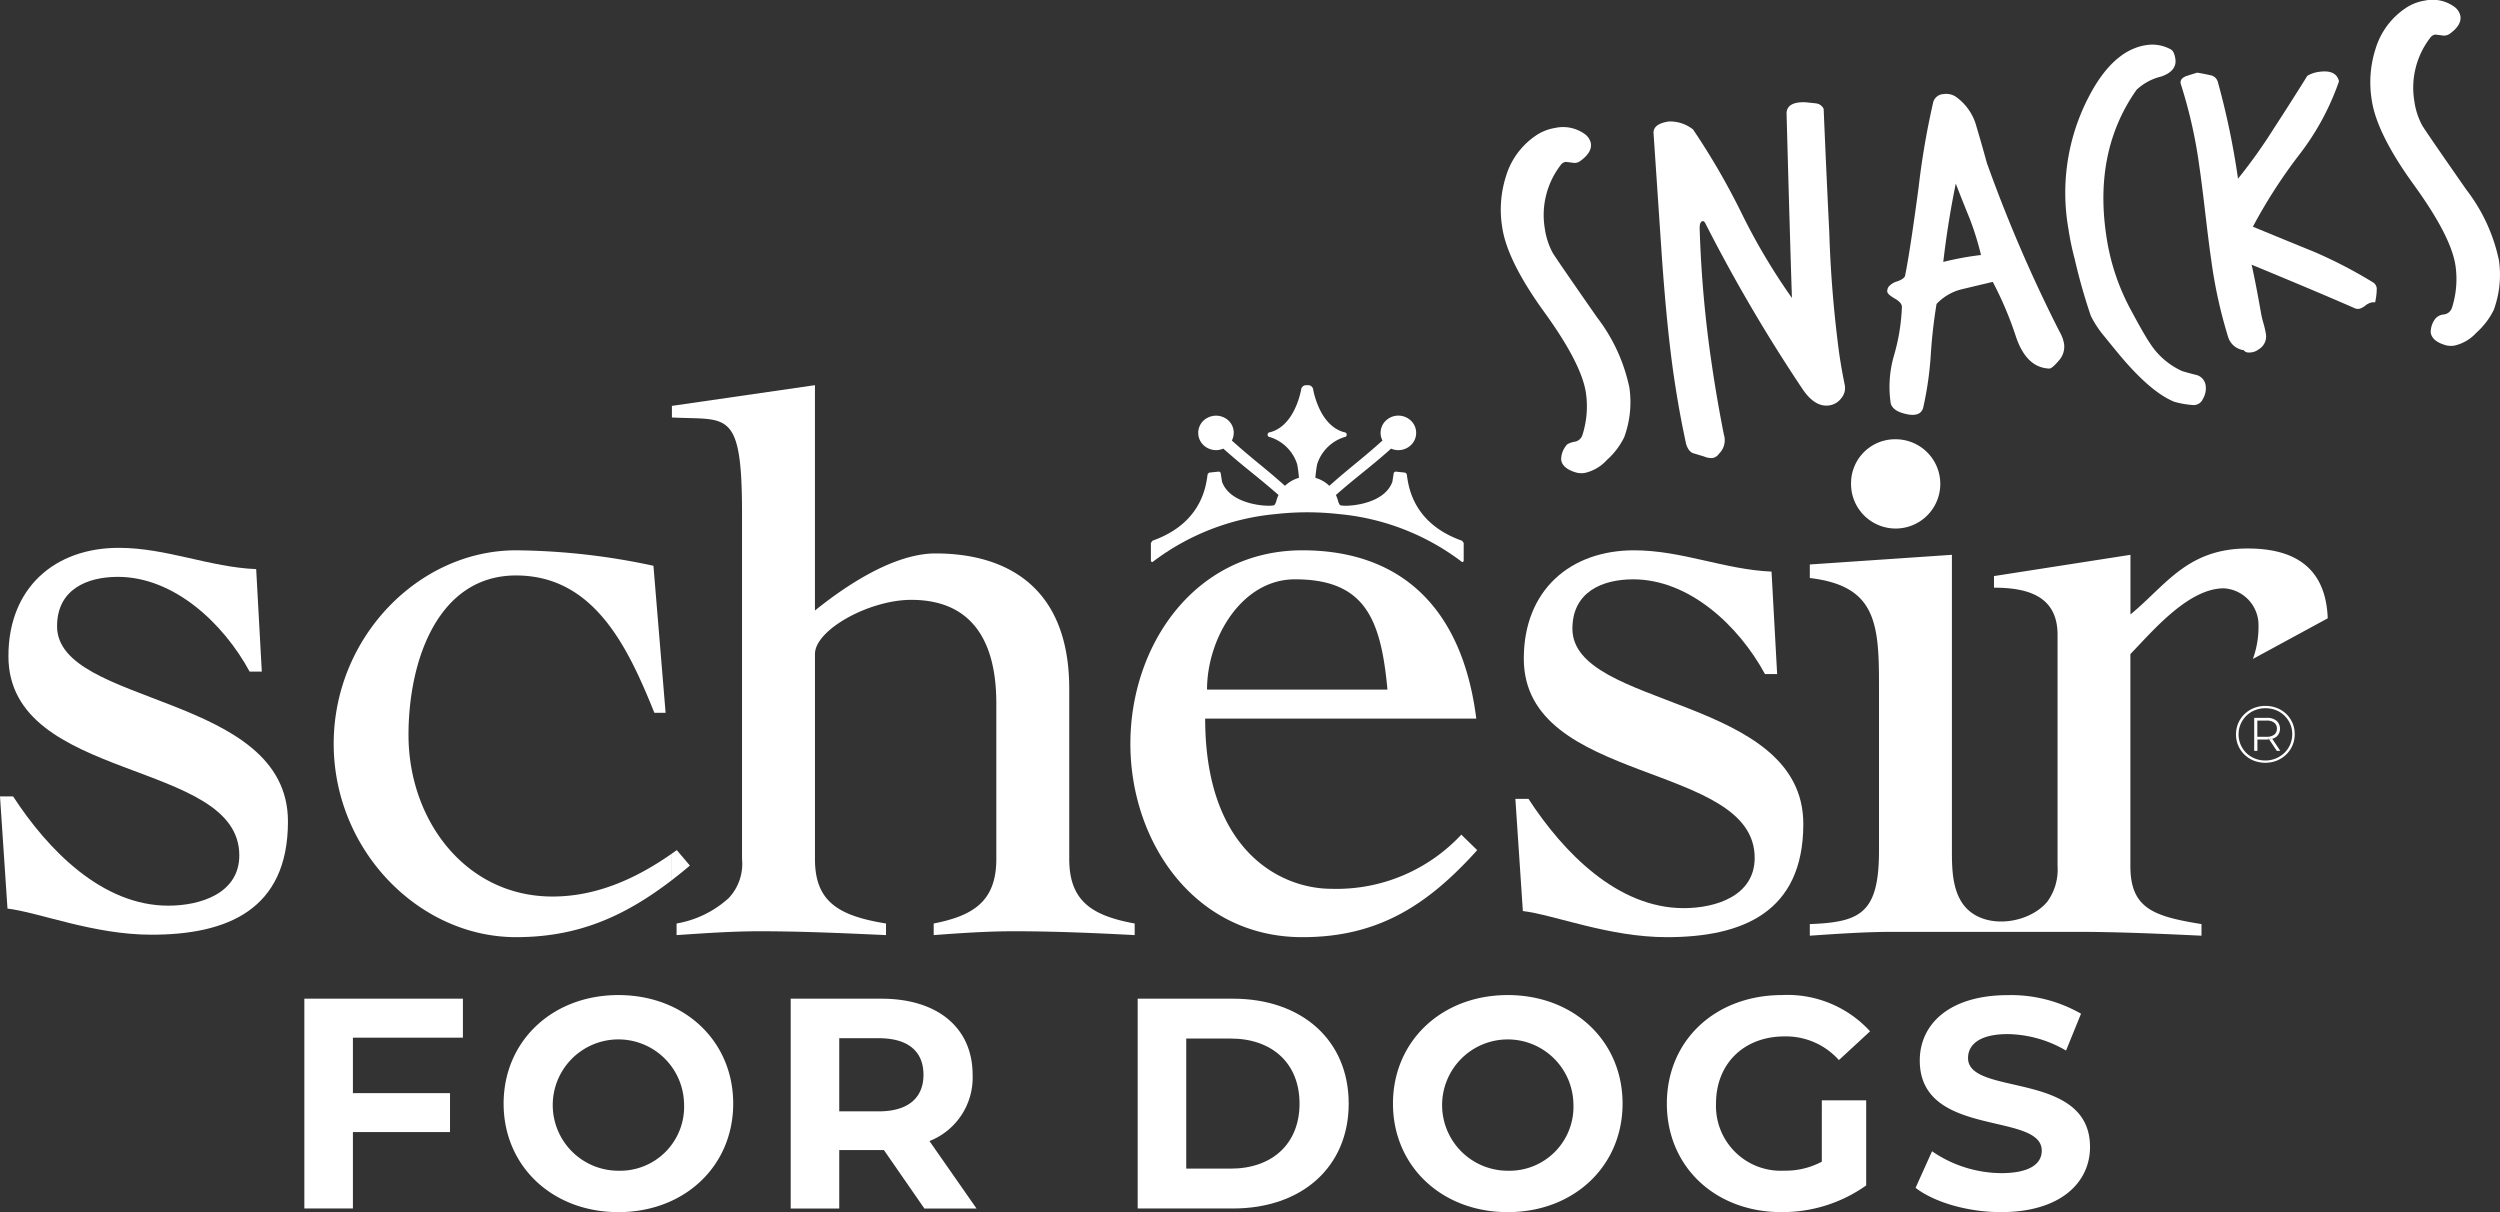
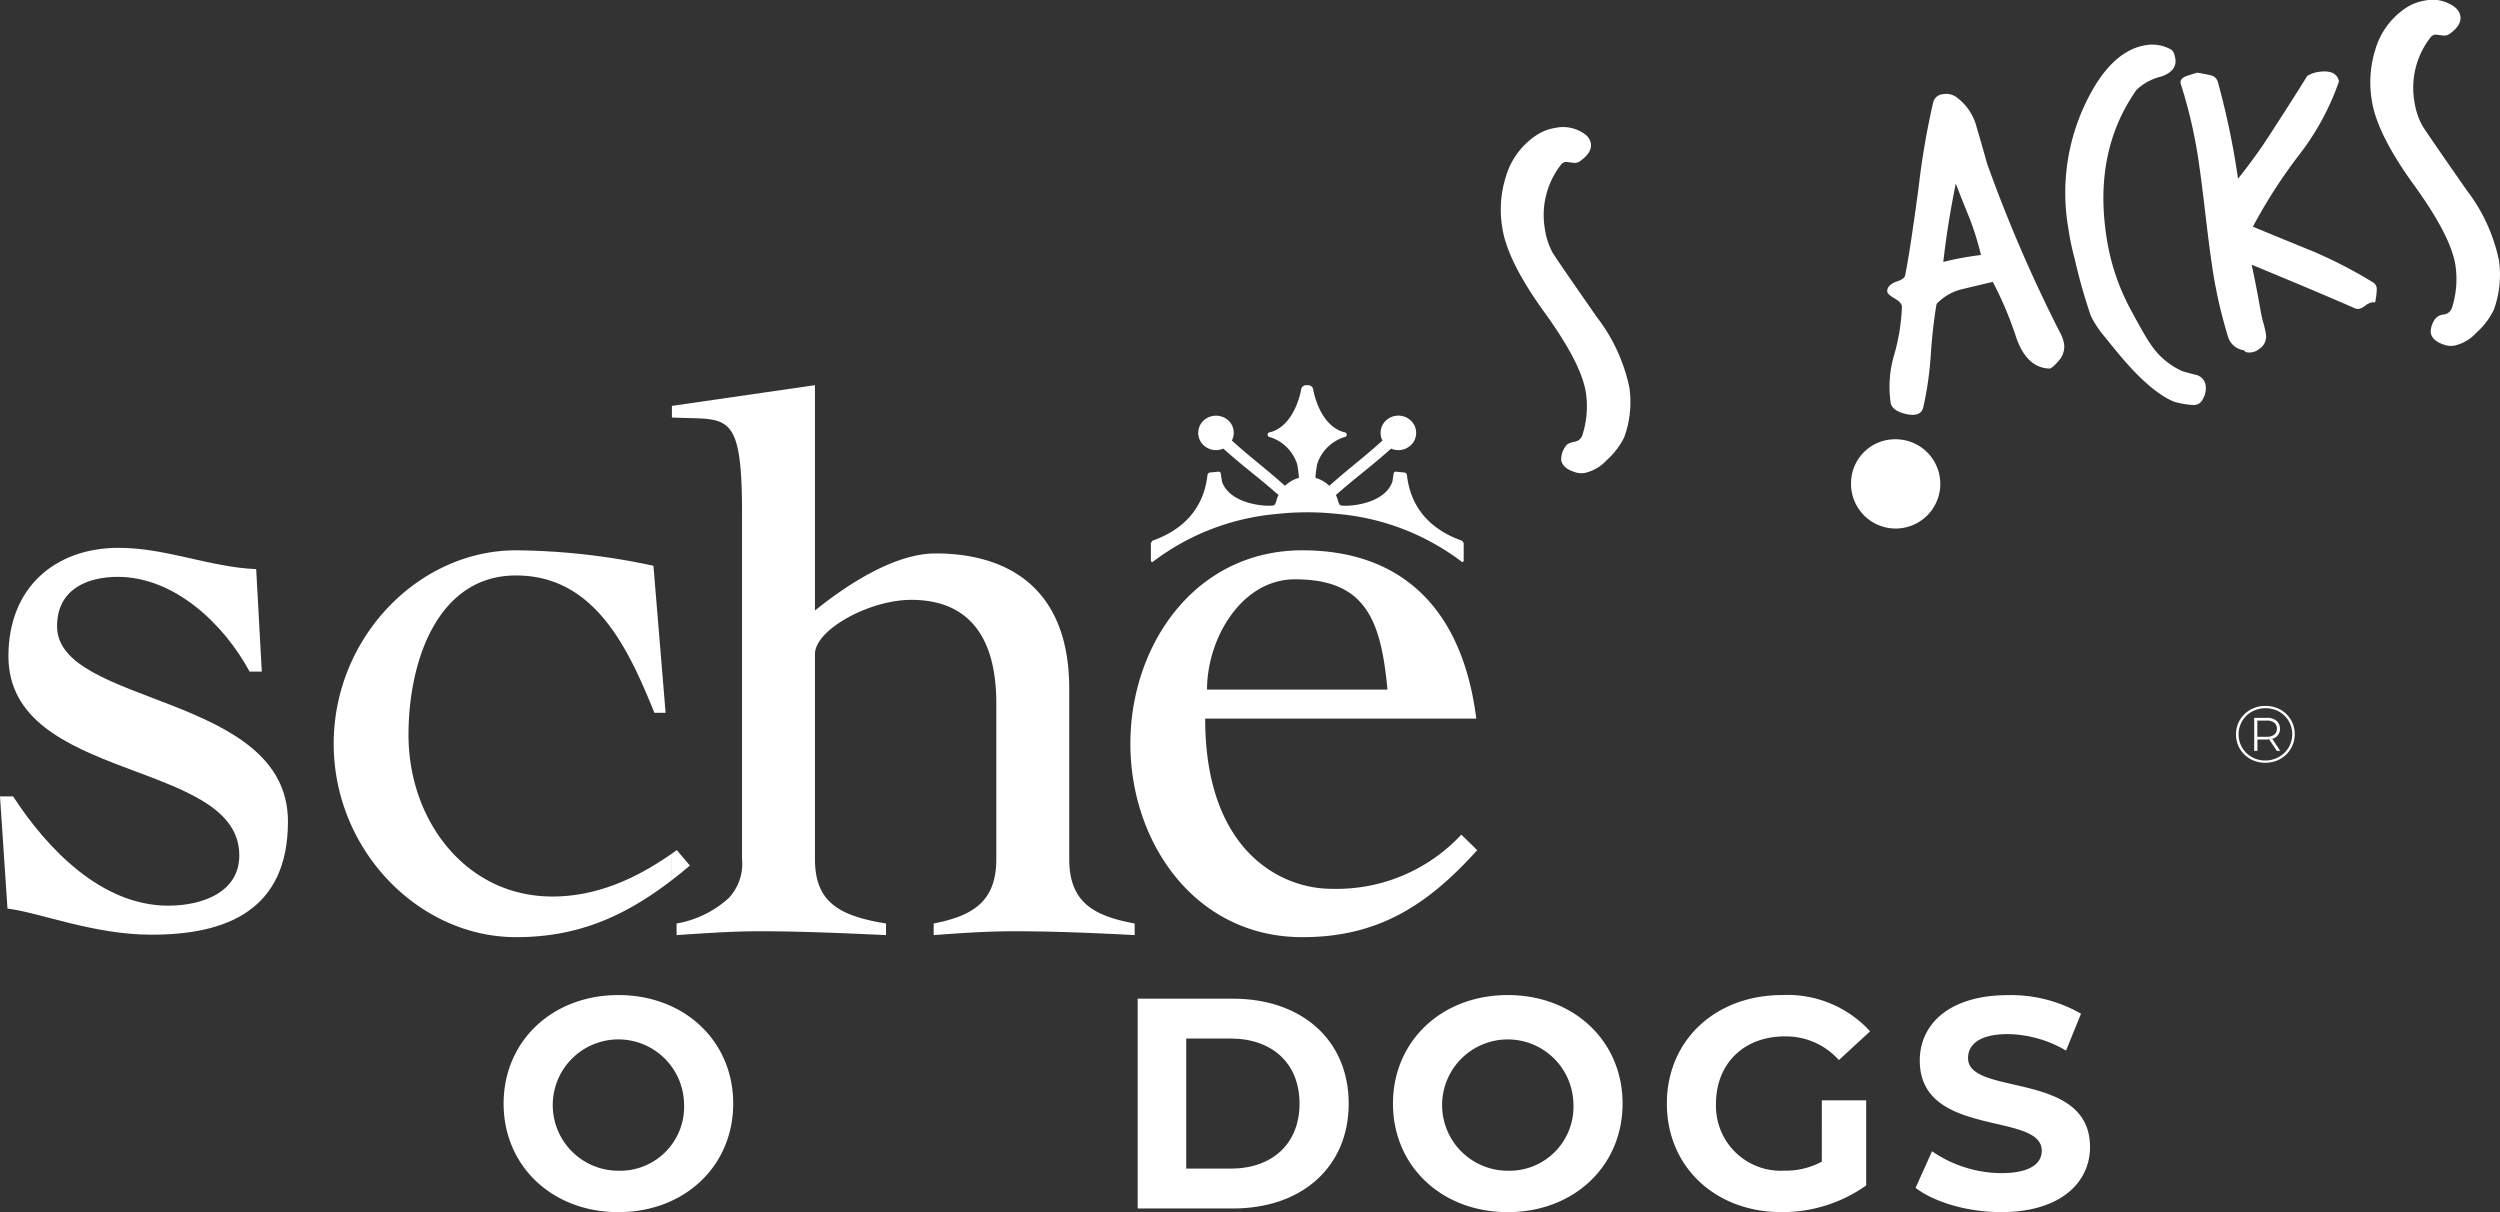
<svg xmlns="http://www.w3.org/2000/svg" viewBox="0 0 267.203 129.55" height="129.55" width="267.203" data-name="Raggruppa 1159" id="Raggruppa_1159">
  <rect x="0" y="0" width="267.203" height="129.55" fill="#333333" stroke="none" />
  <defs>
    <clipPath id="clip-path">
      <rect fill="#fff" height="129.55" width="267.203" data-name="Rettangolo 188" id="Rettangolo_188" />
    </clipPath>
  </defs>
  <g clip-path="url(#clip-path)" transform="translate(0 0)" data-name="Raggruppa 1158" id="Raggruppa_1158">
    <path fill="#fff" transform="translate(2.59 4.271)" d="M56.458,91.551c-9.292,0-15.387-8.166-15.387-17.262,0-8.064,3.2-17.054,11.49-17.054,8.393,0,11.991,7.751,14.789,14.677h1.2L67.25,56.2a72.006,72.006,0,0,0-14.69-1.653c-10.39,0-19.484,9.3-19.484,20.673S42.17,95.893,52.561,95.893c6.419,0,11.406-2.06,16.665-6.1V86.959c-3.857,2.7-8.083,4.592-12.768,4.592" data-name="Tracciato 2163" id="Tracciato_2163" />
    <path fill="#fff" transform="translate(5.215 2.989)" d="M109.067,88.827V70.635c0-11.06-6.895-14.472-14.29-14.472-4.3,0-9.292,3.2-12.889,6.1V38.178L66.6,40.392v1.24c5.9.309,7.494-1.011,7.494,10.229V88.827a5.34,5.34,0,0,1-1.416,4.164A11.06,11.06,0,0,1,67.1,95.716v1.24c3-.2,5.9-.411,8.893-.411,4.5,0,8.993.206,13.49.411v-1.24c-5.1-.826-7.594-2.343-7.594-6.889V66.913c0-2.584,5.795-5.789,10.29-5.789,6.2,0,9.094,4.031,9.094,11.06V88.827c0,4.546-2.5,6.063-6.694,6.889v1.24c2.7-.2,5.6-.411,8.592-.411,4.5,0,8.993.206,12.89.411v-1.24c-4.5-.826-6.994-2.343-6.994-6.889" data-name="Tracciato 2164" id="Tracciato_2164" />
    <path fill="#fff" transform="translate(8.773 4.271)" d="M129.627,57.647c7.5,0,9.195,4.238,9.893,11.785H120.236c0-5.478,3.7-11.785,9.391-11.785m17.787,27.29a18.221,18.221,0,0,1-13.889,5.788c-5.3,0-13.488-3.927-13.488-18.192h28.977c-1.5-11.888-8.1-17.986-18.587-17.986-11.49,0-18.384,10.131-18.384,20.674s6.894,20.673,18.384,20.673c8,0,13.29-3.31,18.686-9.3Z" data-name="Tracciato 2165" id="Tracciato_2165" />
-     <path fill="#fff" transform="translate(11.761 4.271)" d="M156.3,62.919c0-3.927,3.2-5.271,6.495-5.271,5.994,0,11.291,4.96,14.087,10.128h1.3l-.6-10.954c-5-.208-9.595-2.275-14.69-2.275-6.8,0-11.788,4.239-11.788,11.576,0,13.542,24.677,10.959,24.677,21.294,0,4.033-4.1,5.375-7.592,5.375-7.093,0-12.89-5.994-16.586-11.68h-1.4l.8,11.99c3.4.414,9.193,2.793,15.386,2.793,7.992,0,14.59-2.586,14.59-12.1,0-13.747-24.681-12.3-24.681-20.88" data-name="Tracciato 2166" id="Tracciato_2166" />
    <path fill="#fff" transform="translate(0 4.252)" d="M6.1,62.674c0-3.927,3.2-5.271,6.494-5.271,5.993,0,11.291,4.96,14.087,10.13h1.3l-.6-10.956c-5-.208-9.595-2.275-14.69-2.275C5.893,54.3.9,58.541.9,65.878.9,79.42,25.577,76.836,25.577,87.172c0,4.033-4.1,5.375-7.592,5.375-7.093,0-12.889-5.994-16.585-11.68H0l.8,11.99c3.4.414,9.194,2.793,15.387,2.793,7.993,0,14.59-2.585,14.59-12.1,0-13.747-24.68-12.3-24.68-20.88" data-name="Tracciato 2167" id="Tracciato_2167" />
-     <path fill="#fff" transform="translate(14.046 4.257)" d="M226.752,66.169l7.993-4.341c-.2-5.273-3.359-7.462-8.554-7.462-6.487,0-8.763,3.966-12.531,7.048V55.042l-14.586,2.273v1.24c3.6,0,6.794.895,6.794,5.029V88.308a5.83,5.83,0,0,1-1.1,3.814c-2.106,2.518-7.193,3.073-9.131.075-1.031-1.595-1.061-3.727-1.061-5.544V55.042l-15.187,1.033v1.448c6.995.826,7.395,4.716,7.395,11.333v17.8c0,6.72-2,7.648-7.395,7.855v1.24c3-.207,5.993-.412,8.992-.412h19.38c4.5,0,8.994.2,13.491.412v-1.24c-5.1-.826-7.6-1.655-7.6-6.2V65.653c2.4-2.481,6.2-7.029,9.994-7.029a3.934,3.934,0,0,1,3.7,4.031,9.994,9.994,0,0,1-.6,3.515" data-name="Tracciato 2168" id="Tracciato_2168" />
    <path fill="#fff" transform="translate(17.354 5.479)" d="M227.424,74.091a2.791,2.791,0,0,1-.614.892,2.944,2.944,0,0,1-.918.6,2.881,2.881,0,0,1-1.128.219,2.97,2.97,0,0,1-1.128-.215,2.811,2.811,0,0,1-.911-.6,2.882,2.882,0,0,1-.6-.887,2.85,2.85,0,0,1,0-2.18,2.847,2.847,0,0,1,.6-.885,2.734,2.734,0,0,1,.917-.6,2.981,2.981,0,0,1,1.141-.217,3.015,3.015,0,0,1,1.133.21,2.791,2.791,0,0,1,.906.591,2.74,2.74,0,0,1,.6.879,2.666,2.666,0,0,1,.22,1.093,2.76,2.76,0,0,1-.222,1.1m-.405-3.252a2.98,2.98,0,0,0-1-.641,3.3,3.3,0,0,0-1.24-.229,3.261,3.261,0,0,0-1.239.233,3.036,3.036,0,0,0-1.666,1.619,3.1,3.1,0,0,0-.005,2.377,3,3,0,0,0,.662.969,3.116,3.116,0,0,0,1,.651,3.421,3.421,0,0,0,2.47,0,3.152,3.152,0,0,0,1-.651,2.988,2.988,0,0,0,.911-2.175,2.953,2.953,0,0,0-.237-1.194,3,3,0,0,0-.657-.96" data-name="Tracciato 2169" id="Tracciato_2169" />
    <path fill="#fff" transform="translate(17.611 5.734)" d="M224.915,73.291l.82,1.228h.373l-.859-1.287a1.831,1.831,0,0,1-.333.059" data-name="Tracciato 2170" id="Tracciato_2170" />
    <path fill="#fff" transform="translate(17.604 5.728)" d="M225.2,73.157h-.373l.094.141a1.941,1.941,0,0,0,.334-.059Z" data-name="Tracciato 2171" id="Tracciato_2171" />
    <path fill="#fff" transform="translate(17.495 5.571)" d="M224.777,73.176h-1.006V71.445h1.006a1.245,1.245,0,0,1,.8.229.761.761,0,0,1,.284.632.77.77,0,0,1-.284.642,1.245,1.245,0,0,1-.8.229m.533.138.055.082a1.28,1.28,0,0,0,.459-.236,1.144,1.144,0,0,0,0-1.693,1.538,1.538,0,0,0-1.021-.315h-1.367v3.531h.344V73.469H224.8c.081,0,.154-.008.228-.014l-.094-.141Z" data-name="Tracciato 2172" id="Tracciato_2172" />
    <path fill="#fff" transform="translate(5.215 6.598)" d="M67.122,84.264c-.173.125-.347.247-.522.368v2.834q.954-.731,1.922-1.55Z" data-name="Tracciato 2173" id="Tracciato_2173" />
    <path fill="#fff" transform="translate(5.656 6.97)" d="M72.238,89.011" data-name="Tracciato 2174" id="Tracciato_2174" />
    <path fill="#fff" transform="translate(14.366 3.409)" d="M183.477,48.162a4.77,4.77,0,1,0,4.767-4.621,4.7,4.7,0,0,0-4.767,4.621" data-name="Tracciato 2175" id="Tracciato_2175" />
    <path fill="#fff" transform="translate(8.931 2.989)" d="M147.314,54.8c-5.073-1.8-5.669-5.569-5.855-6.875-.015-.1-.022-.148-.038-.253l-.153-.144c-.429-.047-.645-.07-1.074-.113l-.155.118c-.06.39-.091.582-.151.969-.94,2.621-5.344,2.7-5.6,2.491a1.3,1.3,0,0,1-.191-.384,3.319,3.319,0,0,0-.247-.689c2.356-2.072,3.6-2.9,5.9-4.959a1.944,1.944,0,0,0,2.256-.52,1.807,1.807,0,0,0,.056-2.257,1.943,1.943,0,0,0-2.833-.253,1.8,1.8,0,0,0-.4,2.165c-2.131,1.923-3.319,2.759-5.293,4.5q-.189.165-.386.342a3.529,3.529,0,0,0-.468-.38,3.583,3.583,0,0,0-1.025-.478,14.438,14.438,0,0,1,.187-1.44,4.455,4.455,0,0,1,2.907-2.91.259.259,0,1,0,0-.519c-1.809-.467-2.877-2.437-3.319-4.5a.539.539,0,0,0-.547-.531h-.21a.539.539,0,0,0-.547.531c-.442,2.066-1.509,4.036-3.319,4.5a.259.259,0,1,0,0,.519,4.455,4.455,0,0,1,2.907,2.91,14.433,14.433,0,0,1,.187,1.44,3.553,3.553,0,0,0-1.493.857c-2.214-1.98-3.414-2.8-5.679-4.842a1.8,1.8,0,0,0-.537-2.282,1.967,1.967,0,0,0-2.5.16,1.806,1.806,0,0,0,.045,2.65,1.952,1.952,0,0,0,2.08.336c2.3,2.054,3.539,2.887,5.9,4.959a3.319,3.319,0,0,0-.247.689,1.3,1.3,0,0,1-.191.384c-.26.211-4.664.13-5.6-2.491-.06-.387-.091-.579-.151-.969l-.155-.118c-.429.043-.645.066-1.074.113l-.153.144c-.015.106-.023.153-.038.253-.187,1.306-.782,5.074-5.855,6.875l-.178.244v1.9l.067.136.086.006.057-.031a25.572,25.572,0,0,1,13.156-5.1,30.324,30.324,0,0,1,3.316-.187h.07a30.325,30.325,0,0,1,3.316.187,25.572,25.572,0,0,1,13.156,5.1l.057.031.086-.006.067-.136v-1.9l-.178-.244" data-name="Tracciato 2176" id="Tracciato_2176" />
-     <path fill="#fff" transform="translate(2.362 7.751)" d="M35.357,103.155v5.926H45.736v4.164H35.357v8.169h-5.19V98.991H47.114v4.164Z" data-name="Tracciato 2177" id="Tracciato_2177" />
    <path fill="#fff" transform="translate(3.909 7.723)" d="M49.918,110.231c0-6.664,5.19-11.6,12.27-11.6,7.048,0,12.269,4.9,12.269,11.6s-5.221,11.6-12.269,11.6c-7.08,0-12.27-4.933-12.27-11.6m19.285,0a7.018,7.018,0,1,0-7.015,7.175,6.84,6.84,0,0,0,7.015-7.175" data-name="Tracciato 2178" id="Tracciato_2178" />
-     <path fill="#fff" transform="translate(6.137 7.751)" d="M92.66,121.415l-4.325-6.247H83.563v6.247h-5.19V98.991H88.08c5.99,0,9.738,3.108,9.738,8.137a7.29,7.29,0,0,1-4.613,7.079l5.029,7.208Zm-4.87-18.2H83.563v7.817h4.228c3.171,0,4.774-1.474,4.774-3.909,0-2.466-1.6-3.908-4.774-3.908" data-name="Tracciato 2179" id="Tracciato_2179" />
    <path fill="#fff" transform="translate(8.83 7.751)" d="M112.767,98.99h10.187c7.337,0,12.366,4.421,12.366,11.213s-5.029,11.211-12.366,11.211H112.767Zm9.931,18.164c4.452,0,7.368-2.659,7.368-6.951s-2.916-6.953-7.368-6.953h-4.742v13.9Z" data-name="Tracciato 2180" id="Tracciato_2180" />
    <path fill="#fff" transform="translate(10.811 7.723)" d="M138.071,110.231c0-6.664,5.191-11.6,12.27-11.6,7.048,0,12.27,4.9,12.27,11.6s-5.222,11.6-12.27,11.6c-7.079,0-12.27-4.933-12.27-11.6m19.285,0a7.017,7.017,0,1,0-7.015,7.175,6.84,6.84,0,0,0,7.015-7.175" data-name="Tracciato 2181" id="Tracciato_2181" />
    <path fill="#fff" transform="translate(12.937 7.723)" d="M181.782,109.879h4.74v9.1a15.478,15.478,0,0,1-9.065,2.85c-7.048,0-12.238-4.836-12.238-11.6s5.19-11.6,12.334-11.6a11.951,11.951,0,0,1,9.386,3.876l-3.331,3.075a7.59,7.59,0,0,0-5.8-2.531c-4.356,0-7.335,2.915-7.335,7.176a6.92,6.92,0,0,0,7.271,7.175,8.239,8.239,0,0,0,4.037-.961Z" data-name="Tracciato 2182" id="Tracciato_2182" />
    <path fill="#fff" transform="translate(14.867 7.723)" d="M189.871,119.233l1.762-3.908a13.193,13.193,0,0,0,7.4,2.338c3.076,0,4.325-1.024,4.325-2.4,0-4.2-13.038-1.312-13.038-9.642,0-3.812,3.075-6.984,9.45-6.984a15.043,15.043,0,0,1,7.784,1.986l-1.6,3.941a12.661,12.661,0,0,0-6.215-1.762c-3.075,0-4.26,1.153-4.26,2.562,0,4.133,13.038,1.281,13.038,9.515,0,3.748-3.108,6.951-9.514,6.951-3.556,0-7.144-1.057-9.13-2.594" data-name="Tracciato 2183" id="Tracciato_2183" />
    <path fill="#fff" transform="translate(11.648 0.988)" d="M158.388,14.344q.139.966-1.153,1.892a1.04,1.04,0,0,1-.812.167c-.471-.061-.72-.091-.753-.086a.848.848,0,0,0-.537.374,8.749,8.749,0,0,0-1.67,6.749,7.766,7.766,0,0,0,.813,2.539q.272.5,4.762,6.941a18.533,18.533,0,0,1,3.465,7.521,10.855,10.855,0,0,1-.553,5.3,7.942,7.942,0,0,1-1.859,2.441,4.5,4.5,0,0,1-2.36,1.379,2.312,2.312,0,0,1-.841-.025q-1.538-.416-1.679-1.38a2.355,2.355,0,0,1,.519-1.5c.1-.179.395-.32.873-.424a1.042,1.042,0,0,0,.879-.72,10.066,10.066,0,0,0,.378-4.489q-.459-3.133-4.44-8.635t-4.506-9.07a11.723,11.723,0,0,1,.386-5.426,8.024,8.024,0,0,1,3.157-4.355,5.085,5.085,0,0,1,2.092-.848,3.955,3.955,0,0,1,3.2.664,1.608,1.608,0,0,1,.639.991" data-name="Tracciato 2184" id="Tracciato_2184" />
-     <path fill="#fff" transform="translate(12.833 0.793)" d="M182.082,10.847q.272,6.562.6,13.164a126.93,126.93,0,0,0,1.065,13q.247,1.689.584,3.314a1.679,1.679,0,0,1-.357,1.431,1.963,1.963,0,0,1-1.29.781q-1.5.218-2.8-1.658a172.193,172.193,0,0,1-10.437-17.783c-.094-.183-.187-.268-.284-.254-.224.032-.337.28-.335.739a124.169,124.169,0,0,0,1.306,14.637q.535,3.667,1.286,7.449a2.01,2.01,0,0,1-.537,2.05,1.029,1.029,0,0,1-.674.443,1.957,1.957,0,0,1-.91-.163c-.515-.154-.843-.254-.981-.3q-.653-.1-.94-1.044-.162-.765-.329-1.578-.54-2.682-.972-5.622-.749-5.113-1.292-12.865-.794-11.806-.88-13.073-.108-1.069,1.628-1.323a3.953,3.953,0,0,1,2.589.852,75.686,75.686,0,0,1,5.208,8.993,66.676,66.676,0,0,0,5.36,9.018q-.215-6.518-.573-19.72,0-.985,1.257-1.17a4.32,4.32,0,0,1,1.034,0c.534.054.851.088.952.107a1.023,1.023,0,0,1,.726.584" data-name="Tracciato 2185" id="Tracciato_2185" />
    <path fill="#fff" transform="translate(14.647 0.729)" d="M205.476,34.71a3.967,3.967,0,0,1,.487,1.308,2.214,2.214,0,0,1-.573,1.808c-.477.562-.813.842-1.01.837q-2.426-.087-3.548-3.371a37.762,37.762,0,0,0-2.489-5.893q-1.619.383-3.238.77a5.515,5.515,0,0,0-2.771,1.588,54.723,54.723,0,0,0-.622,5.509,35.757,35.757,0,0,1-.808,5.587q-.26.925-1.569.722-1.671-.3-1.9-1.2a11.978,11.978,0,0,1,.34-5.076,21.229,21.229,0,0,0,.857-5.248c-.011-.294-.266-.584-.769-.875s-.767-.527-.795-.719a.816.816,0,0,1,.143-.538,1.894,1.894,0,0,1,.95-.583c.513-.189.785-.4.817-.636q.516-2.538,1.435-9.374a83.522,83.522,0,0,1,1.568-9.147,1.187,1.187,0,0,1,1.106-.851,1.866,1.866,0,0,1,1.27.258,5.666,5.666,0,0,1,2.245,3.219q.577,1.934,1.108,3.876a154.867,154.867,0,0,0,7.763,18.027m-8.389-8.181a31.09,31.09,0,0,0-1.214-3.91q-.765-1.858-1.481-3.724-.86,4.213-1.336,8.374a31.869,31.869,0,0,1,4.031-.74" data-name="Tracciato 2186" id="Tracciato_2186" />
    <path fill="#fff" transform="translate(16.032 0.346)" d="M216.474,5.938q.191,1.3-1.5,1.893a5.823,5.823,0,0,0-2.649,1.422q-4.568,6.484-3.247,15.5a23.73,23.73,0,0,0,2.522,7.809q1.561,2.924,2.185,3.817a7.984,7.984,0,0,0,3.435,2.946q.773.23,1.54.415a1.348,1.348,0,0,1,.948,1.092,2.207,2.207,0,0,1-.3,1.473,1.059,1.059,0,0,1-1.016.642,9.884,9.884,0,0,1-2.021-.345q-2.514-1.009-5.856-5-.839-1.013-1.709-2.089a11.026,11.026,0,0,1-1.366-2.093,61.511,61.511,0,0,1-1.73-6.1,28.656,28.656,0,0,1-.674-3.251,22.2,22.2,0,0,1,2.841-15.244q2.386-3.9,5.52-4.355a4.085,4.085,0,0,1,2.58.46c.248.128.414.464.493,1.01" data-name="Tracciato 2187" id="Tracciato_2187" />
    <path fill="#fff" transform="translate(16.924 0.555)" d="M236.718,29.631a.842.842,0,0,1,.388.633,6.835,6.835,0,0,1-.175,1.5,1.452,1.452,0,0,0-.344,0,1.719,1.719,0,0,0-.713.352,1.72,1.72,0,0,1-.663.342,1,1,0,0,1-.56-.114q-3.528-1.553-10.921-4.609.406,1.765.99,5.077a10.148,10.148,0,0,0,.265,1.143,10.234,10.234,0,0,1,.259,1.1,1.6,1.6,0,0,1-.78,1.741,1.489,1.489,0,0,1-.791.313q-.577.082-.772-.233a2.034,2.034,0,0,1-1.7-1.475,50.738,50.738,0,0,1-1.772-8.067q-.249-1.689-.642-5.054t-.642-5.055a51.3,51.3,0,0,0-1.975-8.775c-.12-.375.068-.666.564-.87.375-.121.769-.244,1.176-.369q.655.1,1.369.266a1,1,0,0,1,.846.74,82.368,82.368,0,0,1,2.152,10.325,55.911,55.911,0,0,0,3.842-5.39q1.81-2.777,3.565-5.6a3.263,3.263,0,0,1,1.218-.424q1.881-.275,2.168,1.011a27.53,27.53,0,0,1-4.267,7.867,55.289,55.289,0,0,0-4.936,7.669q3.251,1.347,6.551,2.687a49.529,49.529,0,0,1,6.292,3.265" data-name="Tracciato 2188" id="Tracciato_2188" />
    <path fill="#fff" transform="translate(18.397 0)" d="M244.576,1.725q.142.966-1.152,1.892a1.041,1.041,0,0,1-.812.167c-.47-.061-.72-.092-.753-.086a.846.846,0,0,0-.537.374,8.751,8.751,0,0,0-1.67,6.748,7.7,7.7,0,0,0,.814,2.54q.27.5,4.761,6.94a18.559,18.559,0,0,1,3.466,7.521,10.9,10.9,0,0,1-.553,5.3,7.951,7.951,0,0,1-1.86,2.44,4.5,4.5,0,0,1-2.359,1.38,2.366,2.366,0,0,1-.842-.025q-1.538-.416-1.679-1.38a2.352,2.352,0,0,1,.518-1.5,1.336,1.336,0,0,1,.875-.424,1.042,1.042,0,0,0,.88-.72,10.064,10.064,0,0,0,.377-4.489q-.458-3.133-4.442-8.635T235.1,10.7a11.723,11.723,0,0,1,.388-5.426A8.023,8.023,0,0,1,238.645.918,5.079,5.079,0,0,1,240.737.07a3.958,3.958,0,0,1,3.2.664,1.608,1.608,0,0,1,.637.991" data-name="Tracciato 2189" id="Tracciato_2189" />
  </g>
</svg>